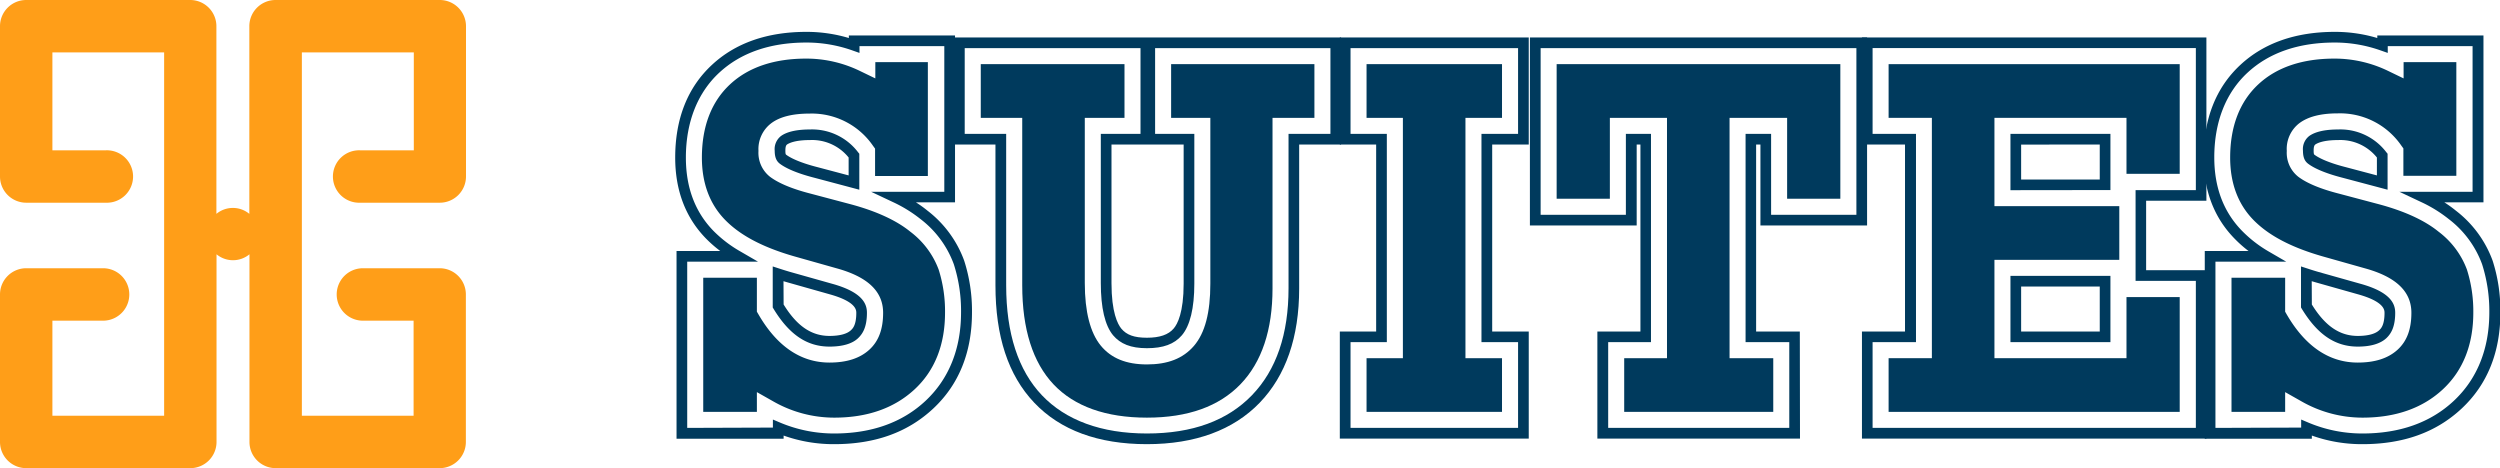
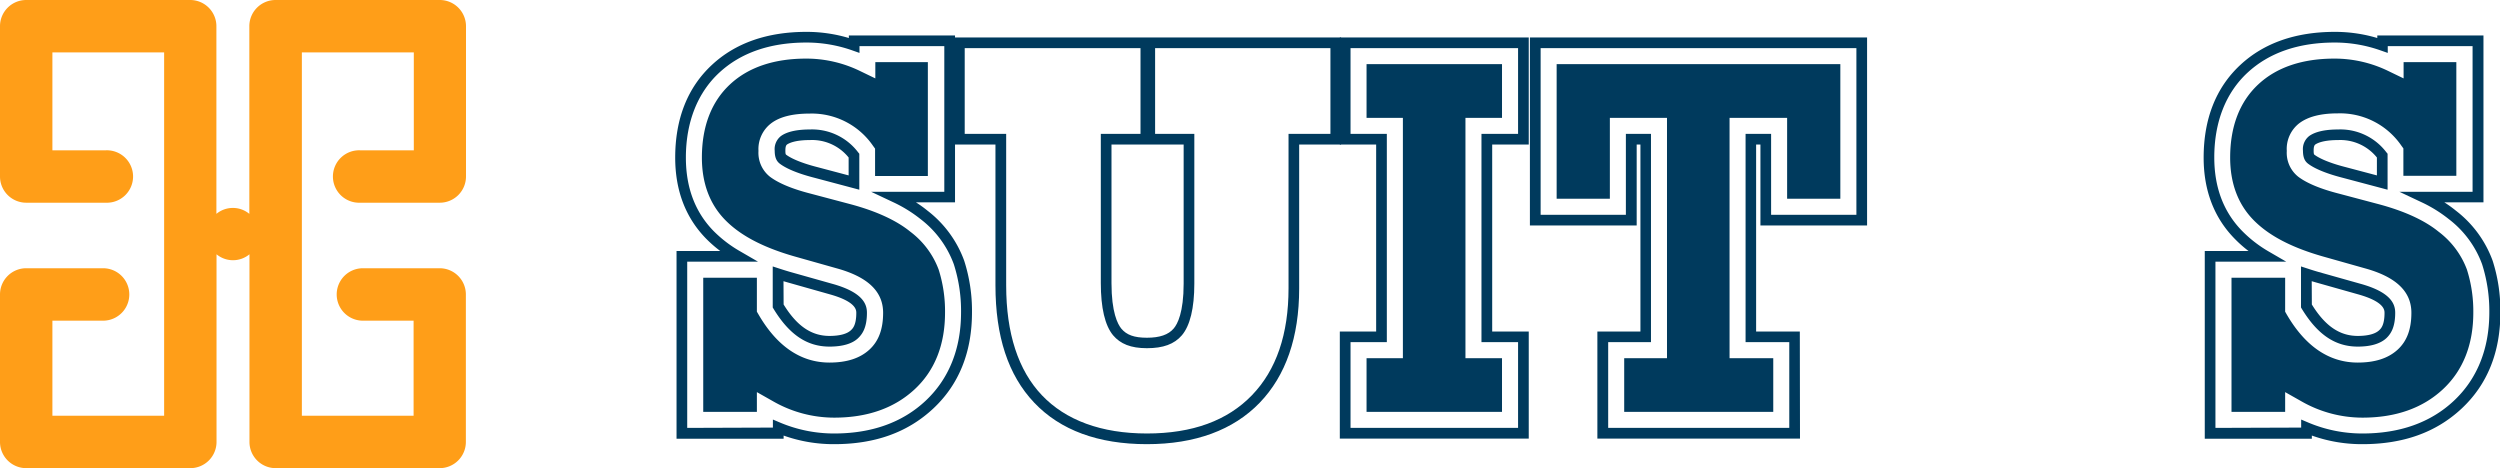
<svg xmlns="http://www.w3.org/2000/svg" viewBox="0 0 580.64 108.73">
  <defs>
    <style>
      .cls-1 {
        fill: #003a5d;
      }

      .cls-2 {
        fill: #ff9e18;
      }
    </style>
  </defs>
  <g id="Layer_2" data-name="Layer 2">
    <g id="Layer_1-2" data-name="Layer 1">
      <g>
        <g>
          <path class="cls-1" d="M175.79,91.07l3.71,2.1A28.57,28.57,0,0,0,193.74,97c7.75,0,14-2.22,18.7-6.59s7.05-10.39,7.05-17.82a31.83,31.83,0,0,0-1.49-10,19.55,19.55,0,0,0-6.54-8.75c-3.27-2.67-8-4.83-14-6.43l-9.2-2.44c-4.23-1.08-7.4-2.4-9.42-3.91a7.08,7.08,0,0,1-2.68-6,7.53,7.53,0,0,1,2.88-6.37c2-1.55,5-2.31,9-2.31a17.26,17.26,0,0,1,14.72,7.48l.48.66v6.36h12.26V14.43H203.3v3.78l-3.56-1.72a28.51,28.51,0,0,0-12.47-2.88c-7.47,0-13.44,2-17.73,6s-6.52,9.74-6.52,17c0,5.94,1.82,10.81,5.41,14.48s8.93,6.42,16.15,8.48l9.74,2.75c7.26,2,10.79,5.39,10.79,10.33,0,3.75-1,6.55-3.19,8.56s-5.26,3-9.27,3c-6.66,0-12.22-3.79-16.52-11.24l-.34-.58V64.5H163.33V95.66h12.46Z" />
-           <path class="cls-1" d="M227.79,27.37h9.63V66.28c0,10.16,2.45,17.89,7.28,23S256.84,97,266.38,97s16.76-2.61,21.72-7.75,7.45-12.62,7.45-22.25V27.37h9.73V14.9H272V27.37h9.11v38.5c0,6.74-1.24,11.46-3.79,14.44s-6.13,4.33-10.94,4.33-8.31-1.43-10.73-4.38-3.7-7.85-3.7-14.5V27.37h9.22V14.9H227.79Z" />
          <path class="cls-1" d="M317.39,95.66h31.46V83.19h-8.49V27.37h8.49V14.9H317.39V27.37h8.44V83.19h-8.44Z" />
          <path class="cls-1" d="M377.23,95.66h34.62V83.19H401.7V27.37h13.37V46.16h12.36V14.9H361.54V46.16H373.9V27.37h13.27V83.19h-9.94Z" />
-           <path class="cls-1" d="M438.64,95.66h67.61V69H493.89V83.19H463.22V60.35h29V47.88h-29V27.37h30.67v13h12.36V14.9H438.64V27.37h10.05V83.19H438.64Z" />
          <path class="cls-1" d="M530.74,91.07l3.71,2.1A28.57,28.57,0,0,0,548.69,97c7.74,0,14-2.22,18.69-6.59s7.06-10.39,7.06-17.82a31.83,31.83,0,0,0-1.49-10,19.55,19.55,0,0,0-6.54-8.75c-3.27-2.67-8-4.83-14-6.43l-9.19-2.44c-4.23-1.08-7.41-2.4-9.42-3.91a7.08,7.08,0,0,1-2.68-6A7.53,7.53,0,0,1,534,28.64c2.05-1.55,5-2.31,9-2.31a17.28,17.28,0,0,1,14.72,7.48l.48.66v6.36H570.5V14.43H558.25v3.78l-3.56-1.72a28.51,28.51,0,0,0-12.47-2.88c-7.47,0-13.44,2-17.73,6s-6.52,9.74-6.52,17c0,5.94,1.82,10.81,5.41,14.48s8.92,6.42,16.15,8.48l9.74,2.75c7.25,2,10.79,5.39,10.79,10.33,0,3.75-1,6.55-3.19,8.56s-5.26,3-9.27,3c-6.66,0-12.22-3.79-16.53-11.24l-.33-.58V64.5H518.28V95.66h12.46Z" />
        </g>
        <path class="cls-2" d="M83.66,34.91a6.09,6.09,0,1,0,0,12.17h18.48A6.09,6.09,0,0,0,108.23,41V6.09A6.09,6.09,0,0,0,102.14,0H64a6.09,6.09,0,0,0-6.09,6.09V49.67a6,6,0,0,0-7.65,0V6.09A6.09,6.09,0,0,0,44.21,0H6.09A6.09,6.09,0,0,0,0,6.09V41a6.09,6.09,0,0,0,6.09,6.08H24.57a6.09,6.09,0,1,0,0-12.17H12.17V12.17H38.12V96.56H12.17V74.48H23.94a6.09,6.09,0,0,0,0-12.18H6.09A6.09,6.09,0,0,0,0,68.39v34.25a6.09,6.09,0,0,0,6.09,6.09H44.21a6.09,6.09,0,0,0,6.08-6.09V59.06a6,6,0,0,0,7.65,0v43.58A6.09,6.09,0,0,0,64,108.73h38.11a6.09,6.09,0,0,0,6.09-6.09V68.39a6.09,6.09,0,0,0-6.09-6.09H84.29a6.09,6.09,0,0,0,0,12.18H96.06V96.56H70.11V12.17h26V34.91Z" />
        <g>
          <path class="cls-1" d="M193.74,103.16a34.6,34.6,0,0,1-11.74-2v.74H157.13V58.3h10.16A29,29,0,0,1,164,55.43c-4.77-4.87-7.18-11.2-7.18-18.82,0-9,2.86-16.26,8.5-21.51,5.47-5.11,12.86-7.7,22-7.7a34.38,34.38,0,0,1,9.83,1.43v-.6h24.66V47h-9.07a28.33,28.33,0,0,1,2.7,1.95,25.75,25.75,0,0,1,8.5,11.6,38.09,38.09,0,0,1,1.81,12c0,9.21-3,16.73-9,22.34S203.11,103.16,193.74,103.16Zm-14.23-5.72,1.72.73a32.27,32.27,0,0,0,12.51,2.51c8.72,0,15.87-2.56,21.24-7.6s8.23-12,8.23-20.53a35.44,35.44,0,0,0-1.68-11.18,23.21,23.21,0,0,0-7.71-10.47,31.67,31.67,0,0,0-6.5-4l-5-2.36h17V10.71h-19.7v1.58l-1.65-.58a32,32,0,0,0-10.66-1.83c-8.44,0-15.26,2.37-20.26,7S159.3,28.3,159.3,36.61c0,7,2.17,12.7,6.47,17.08a29,29,0,0,0,6.29,4.77l4,2.32H159.61v38.6l19.9-.07ZM192.65,80.5c-5.23,0-9.35-2.79-13-8.79l-.18-.3V61.88l1.63.53q1.19.39,2.43.75l9.75,2.75c7.23,2,8.07,4.8,8.07,6.74,0,3.56-1.15,5-2,5.84C198,79.83,195.68,80.5,192.65,80.5ZM182,70.72c3.07,5,6.46,7.3,10.65,7.3,2.35,0,4.09-.46,5-1.34.37-.35,1.23-1.14,1.23-4,0-.65,0-2.62-6.26-4.35l-9.76-2.76-.89-.26Zm17.58-26.66-10.34-2.75c-4.68-1.19-7-2.44-8.11-3.28-.56-.43-1.2-1.16-1.2-3a3.86,3.86,0,0,1,1.42-3.41c1.34-1,3.62-1.55,6.75-1.55a13.42,13.42,0,0,1,11.2,5.3l.28.34ZM188.1,32.53c-3.51,0-4.84.74-5.26,1-.17.13-.43.32-.43,1.43,0,.4,0,.91.22,1,.61.46,2.55,1.67,7.23,2.86l7.24,1.92V36.58A10.9,10.9,0,0,0,188.1,32.53Z" />
          <path class="cls-1" d="M266.38,103.16c-11.31,0-20.11-3.24-26.18-9.64s-9-15.43-9-27.24V33.57h-9.63V8.7h89.9V33.57h-9.73V67c0,11.3-3.09,20.24-9.19,26.56S277.58,103.16,266.38,103.16ZM224.06,31.09h9.63V66.28c0,11.15,2.8,19.74,8.31,25.53s13.78,8.87,24.38,8.87,18.71-3,24.39-8.88,8.5-14.21,8.5-24.84V31.09H309V11.18H268.28V31.09h9.11V65.87c0,5.72-1,9.77-2.89,12-1.77,2.07-4.36,3-8.12,3s-6.16-1-7.86-3c-1.89-2.29-2.85-6.37-2.85-12.14V31.09h9.22V11.18H224.06Zm34.09,2.48V65.76c0,6.78,1.43,9.52,2.28,10.56,1.23,1.48,3,2.12,5.95,2.12s5-.69,6.23-2.16c.86-1,2.3-3.7,2.3-10.41V33.57Z" />
          <path class="cls-1" d="M355.06,101.87H311.18V77h8.44V33.57h-8.44V8.7h43.88V33.57h-8.49V77h8.49Zm-41.39-2.49h38.91V79.47h-8.5V31.09h8.5V11.18H313.67V31.09h8.43V79.47h-8.43Z" />
          <path class="cls-1" d="M418.06,101.87H371V77h10V33.57h-.87v18.8H355.33V8.7h78.31V52.37H408.87V33.57h-1V77h10.15Zm-44.55-2.49h42.06V79.47H405.42V31.09h5.93v18.8h19.81V11.18H357.82V49.89h19.8V31.09h5.83V79.47h-9.94Z" />
-           <path class="cls-1" d="M512.45,101.87h-80V77h10V33.57h-10V8.7h80V46.62l-14,0V62.75h14Zm-77.53-2.49H510V65.23H496V44.16l14,0v-33H434.92V31.09H445V79.47H434.92Zm55.24-19.91H466.94V64.07h23.22ZM469.42,77h18.26V66.55H469.42Zm-2.48-32.83V31.09h23.22V44.14Zm2.48-10.59v8.11l18.26,0V33.57Z" />
          <path class="cls-1" d="M548.69,103.16a34.61,34.61,0,0,1-11.75-2v.74H512.07V58.3h10.17A28.19,28.19,0,0,1,519,55.43c-4.77-4.87-7.19-11.2-7.19-18.82,0-9,2.86-16.26,8.5-21.51,5.48-5.11,12.87-7.7,22-7.7a34.38,34.38,0,0,1,9.83,1.43v-.6h24.66V47h-9.08a28.33,28.33,0,0,1,2.7,1.95,25.77,25.77,0,0,1,8.51,11.6,38.09,38.09,0,0,1,1.8,12c0,9.21-3,16.73-9,22.34S558.06,103.16,548.69,103.16Zm-14.23-5.72,1.72.73a32.27,32.27,0,0,0,12.51,2.51c8.72,0,15.87-2.56,21.24-7.6s8.23-12,8.23-20.53a35.73,35.73,0,0,0-1.68-11.18,23.23,23.23,0,0,0-7.72-10.47,31.58,31.58,0,0,0-6.49-4l-5-2.36h17V10.71h-19.7v1.58l-1.66-.58a31.92,31.92,0,0,0-10.65-1.83c-8.44,0-15.26,2.37-20.26,7s-7.72,11.38-7.72,19.69c0,7,2.18,12.7,6.48,17.08A29,29,0,0,0,527,58.46l4,2.32H514.55v38.6l19.91-.07ZM547.6,80.5c-5.23,0-9.35-2.79-13-8.79l-.18-.3V61.88l1.63.53c.78.26,1.59.51,2.42.75l9.76,2.75c7.23,2,8.07,4.8,8.07,6.74,0,3.56-1.15,5-2,5.84C552.89,79.83,550.63,80.5,547.6,80.5Zm-10.66-9.78c3.08,5,6.47,7.3,10.66,7.3,2.35,0,4.09-.46,5-1.34.37-.35,1.22-1.14,1.22-4,0-.65,0-2.62-6.25-4.35l-9.77-2.76-.89-.26Zm17.59-26.66-10.35-2.75c-4.67-1.19-7-2.44-8.1-3.28-.57-.43-1.2-1.16-1.2-3a3.85,3.85,0,0,1,1.41-3.41c1.35-1,3.62-1.55,6.76-1.55a13.42,13.42,0,0,1,11.2,5.3l.28.34ZM543.05,32.53c-3.51,0-4.85.74-5.26,1-.17.13-.43.32-.43,1.43,0,.4,0,.91.22,1,.61.46,2.55,1.67,7.23,2.86l7.24,1.92V36.58A10.91,10.91,0,0,0,543.05,32.53Z" />
        </g>
      </g>
    </g>
  </g>
</svg>